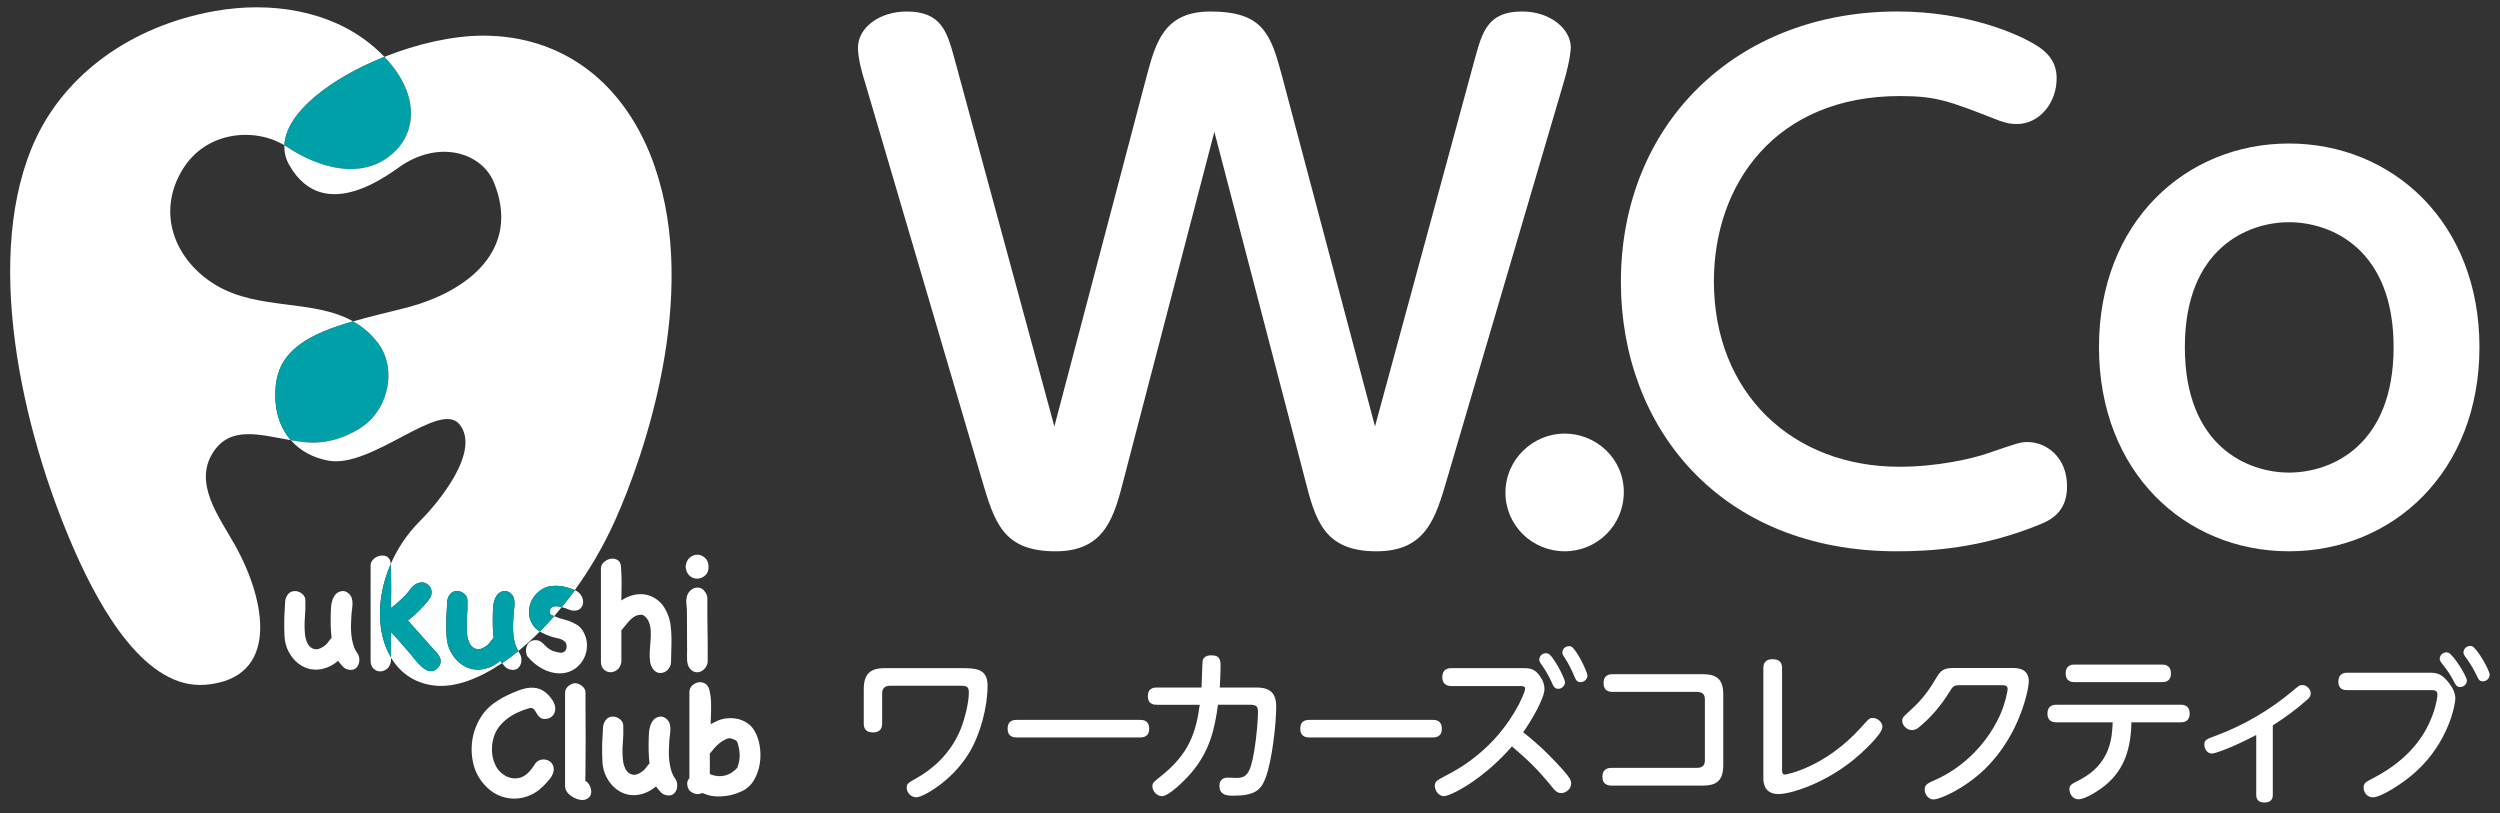
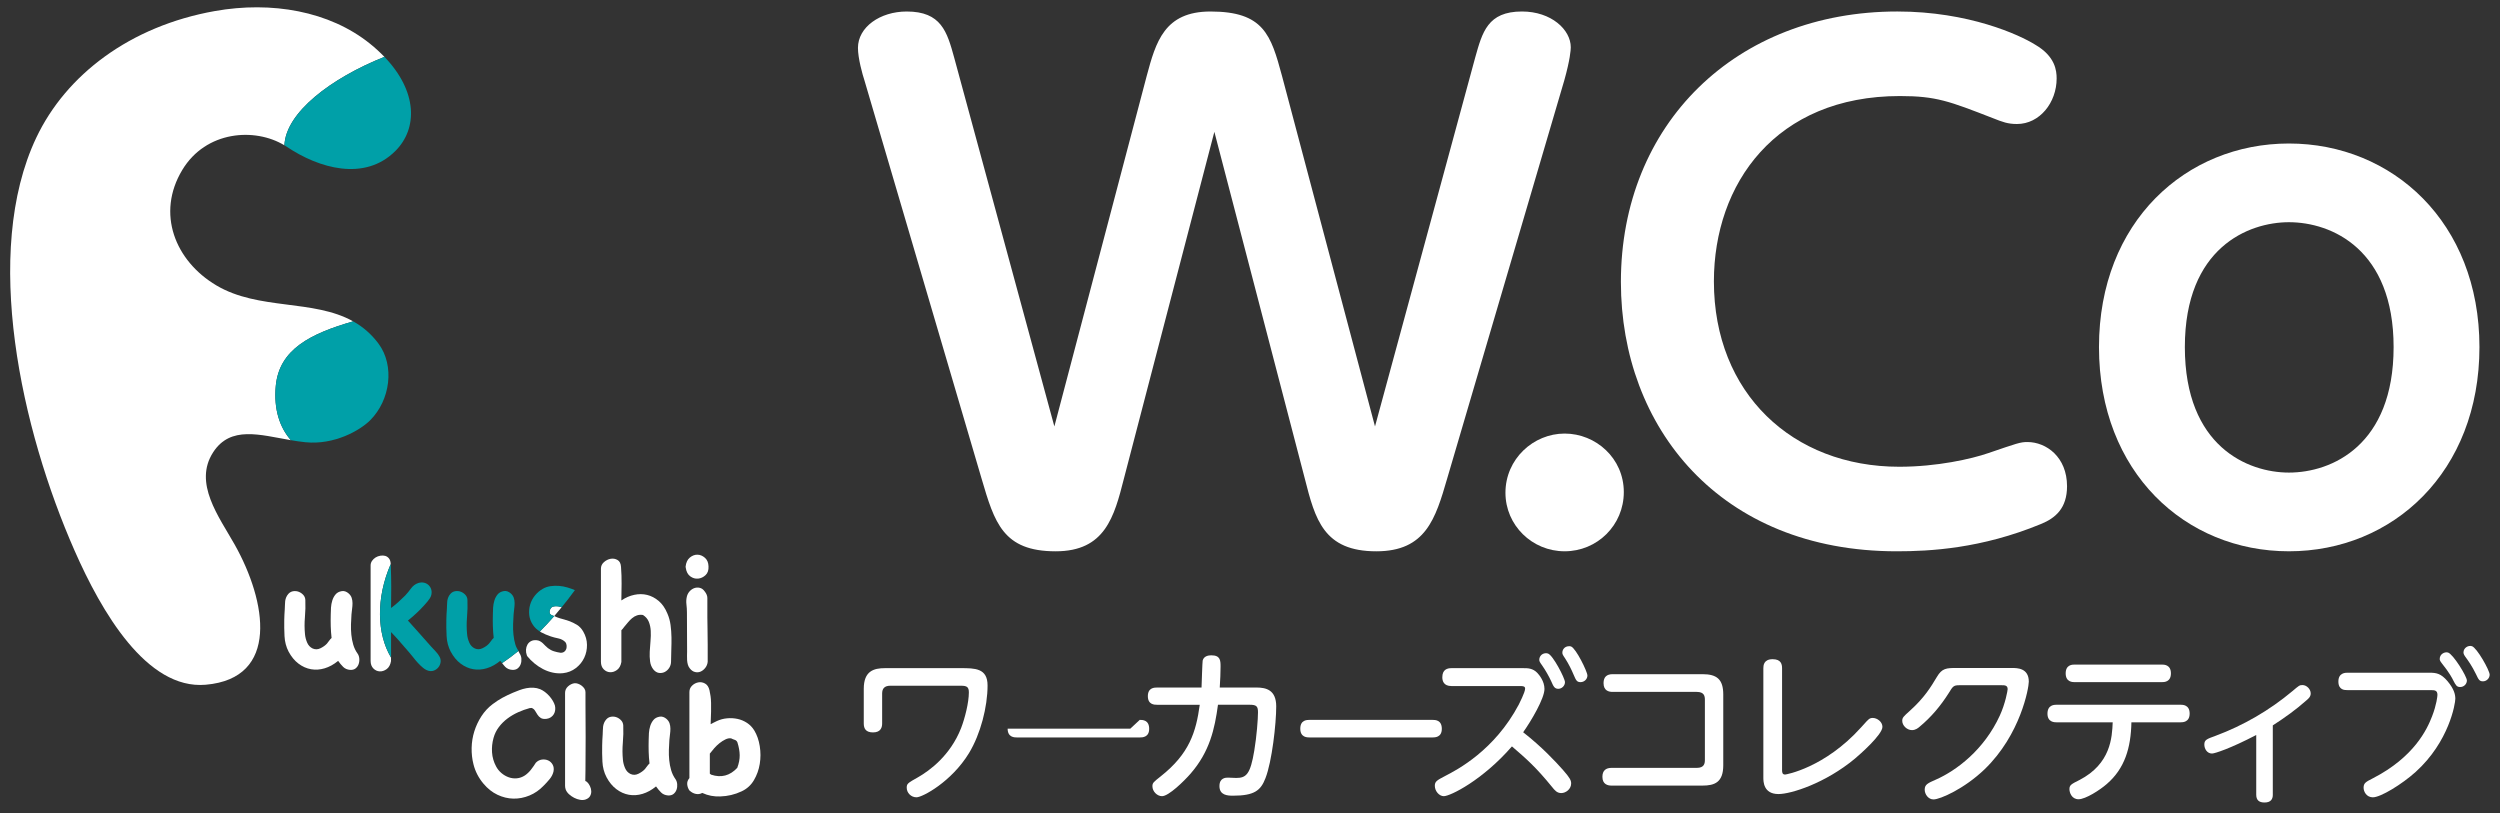
<svg xmlns="http://www.w3.org/2000/svg" id="_レイヤー_2" viewBox="0 0 184.5 60">
  <rect x="0" y="0" width="184.5" height="60" fill="#333333" stroke="none" />
  <g id="_レイアウト">
    <rect width="184.5" height="60" fill="none" stroke-width="0" />
    <path d="m20.349,28.504c.244-2.725,2.577-3.885,5.715-4.788-2.939-1.646-6.975-.802-10.097-2.654-3.051-1.81-4.449-5.317-2.512-8.524,1.744-2.889,5.347-3.14,7.533-1.816.105-2.422,3.441-4.954,7.381-6.527-.314-.326-.665-.65-1.06-.968C24.308.812,20.038.074,15.864.814,9.582,1.93,4.872,5.534,2.68,10.156c-4.024,8.492-1.107,21.566,2.831,30.497,1.96,4.449,5.294,10.259,9.668,9.881,5.473-.474,4.504-6.14,2.139-10.346-1.158-2.059-3.064-4.535-1.585-6.813,1.282-1.975,3.441-1.283,5.734-.889-.822-.936-1.272-2.269-1.118-3.983" fill="#fff" stroke-width="0" />
    <path d="m27.318,31.016c1.49-1.49,1.822-4.028.619-5.651-.545-.735-1.179-1.262-1.873-1.65-3.138.904-5.471,2.064-5.715,4.788-.154,1.714.296,3.047,1.118,3.983.358.061.719.116,1.081.152,2.132.211,4.025-.877,4.77-1.622" fill="#00a0a8" stroke-width="0" />
    <path d="m20.989,10.721c.061.037.121.075.179.114,2.366,1.587,5.739,2.579,8.016.302,1.652-1.652,1.639-4.389-.813-6.942-3.94,1.573-7.276,4.105-7.381,6.527" fill="#00a0a8" stroke-width="0" />
    <path d="m26.387,48.228c.074.107.117.233.129.377.013.144-.004.28-.049.407-.045.128-.119.233-.222.315-.103.082-.237.119-.402.111-.214-.017-.387-.091-.518-.222-.131-.131-.255-.28-.37-.444-.321.264-.652.446-.994.549-.342.103-.677.126-1.006.068s-.638-.195-.926-.413c-.288-.218-.531-.513-.729-.883-.181-.346-.282-.728-.303-1.148-.02-.419-.027-.819-.019-1.197,0-.132.004-.261.013-.389.008-.128.016-.261.025-.401.008-.107.013-.212.013-.315s.006-.2.018-.29c.012-.091.037-.181.074-.272.037-.09.092-.176.166-.259.099-.107.218-.171.358-.191.14-.02.274-.006.401.043.128.049.239.126.334.228.095.103.146.229.154.377.016.42.006.844-.031,1.272-.037.428-.035.848.006,1.259.017.198.068.399.154.605.086.206.224.354.414.445.189.082.381.076.574-.019.193-.094.352-.208.475-.339.057-.066.113-.138.166-.217.054-.078.113-.146.179-.203-.033-.288-.054-.576-.062-.864-.008-.288-.008-.576,0-.865,0-.156.006-.327.018-.512.013-.185.045-.362.099-.531.053-.169.133-.317.241-.444.107-.128.26-.208.457-.241.09-.017.179-.008.266.025.086.033.162.078.228.136.115.098.194.21.235.333s.062.255.062.395-.01.282-.031.426c-.021.145-.035.277-.044.402-.016.23-.028.473-.037.728-.008.255,0,.511.025.766.025.255.072.502.142.741.07.238.175.456.315.654" fill="#fff" stroke-width="0" />
    <path d="m40.782,44.783c-.033.008-.07.035-.112.08-.041.045-.072.101-.093.167-.021.066-.024.131-.012.197.012.066.055.12.13.161.065.035.139.051.206.081.185-.212.368-.433.55-.656-.083-.021-.16-.05-.25-.061-.173-.021-.313-.01-.42.031Z" fill="#fff" stroke-width="0" />
-     <path d="m48.347,12.364c-2.141-6.242-6.809-9.732-12.684-9.732-2.257,0-4.887.603-7.293,1.563,2.453,2.553,2.465,5.291.813,6.942-2.277,2.278-5.649,1.285-8.016-.302-.058-.039-.118-.076-.179-.113-.022.497.091.989.364,1.466,2.621,4.596,7.623.439,8.387-.043,2.872-1.819,5.841-.798,6.705,1.304,2.002,4.873-1.759,8.077-6.593,9.293-1.331.334-2.614.637-3.787.975.694.389,1.328.915,1.873,1.65,1.203,1.622.87,4.161-.619,5.65-.745.745-2.638,1.833-4.77,1.623-.362-.036-.723-.09-1.081-.152.701.798,1.671,1.309,2.778,1.509,3.207.581,8.218-4.496,9.673-2.674,1.577,1.977-1.552,5.758-2.929,7.133-.964.964-1.669,2.055-2.157,3.174.024.628.036,1.195.036,1.697,0,.511-.004,1.025-.012,1.543.189-.14.368-.286.537-.439.169-.151.335-.31.5-.475.148-.157.292-.332.432-.525.14-.193.317-.327.531-.401.156-.049.302-.058.438-.025.136.034.251.097.345.191.095.095.159.21.191.346.033.136.025.282-.025.438-.041.115-.134.259-.278.433-.144.173-.305.349-.482.531-.177.181-.352.348-.525.5-.173.153-.312.27-.42.353.289.312.572.63.852.95.28.321.564.643.852.963.124.14.241.266.352.377.111.111.208.245.29.401.066.132.086.268.061.407-.024.14-.08.262-.167.364-.086.103-.193.179-.321.229s-.265.054-.414.012c-.14-.042-.276-.117-.407-.229-.132-.111-.257-.232-.377-.364-.12-.132-.233-.268-.34-.408-.107-.14-.206-.259-.296-.358-.222-.255-.442-.507-.661-.759-.218-.25-.443-.495-.673-.734v1.881c.696,1.16,1.82,1.949,3.337,2.077,1.425.12,3.122-.493,4.863-1.667-.046-.058-.096-.105-.14-.167-.321.263-.652.446-.994.549s-.677.125-1.006.068c-.329-.058-.638-.195-.926-.414s-.531-.513-.729-.883c-.181-.346-.282-.729-.302-1.148-.021-.419-.027-.819-.019-1.197,0-.132.004-.261.013-.389.008-.128.016-.261.025-.401.008-.107.013-.212.013-.315s.006-.199.018-.29c.012-.091.037-.181.074-.272.037-.09.092-.176.167-.259.099-.107.218-.171.358-.191.14-.02.274-.006.401.043s.238.125.334.229c.095.103.146.229.154.376.016.42.006.844-.031,1.272s-.035.848.006,1.259c.017.197.068.399.154.605.086.206.224.354.414.445.189.082.381.076.574-.019.194-.094.352-.208.475-.339.058-.066.113-.138.167-.216.053-.078.113-.146.179-.204-.033-.288-.054-.576-.062-.864-.008-.288-.008-.576,0-.865,0-.156.006-.327.018-.512.013-.186.045-.362.099-.531.053-.168.134-.316.24-.444.107-.127.259-.208.457-.241.09-.017.179-.008.265.025.087.033.162.078.229.136.115.098.193.209.235.333.041.124.062.255.062.396,0,.14-.01.282-.031.426-.02.145-.035.277-.043.401-.017.23-.029.474-.037.728-.008.255,0,.511.025.766.025.255.072.502.142.741.05.171.14.319.226.469.531-.433,1.062-.913,1.585-1.439-.204-.123-.377-.277-.509-.475-.156-.23-.249-.475-.278-.735-.029-.259-.008-.512.062-.759.07-.247.187-.474.352-.679.165-.206.363-.375.593-.506.173-.099.362-.163.568-.191.206-.029.414-.035.623-.019.21.017.418.056.624.117.197.059.377.125.544.196,1.114-1.541,2.135-3.278,2.98-5.161,2.157-4.809,6.202-16.526,2.943-26.027Z" fill="#fff" stroke-width="0" />
    <path d="m28.832,41.629c0-.011,0-.021,0-.032-.008-.165-.052-.294-.129-.389-.078-.094-.171-.156-.278-.185-.107-.029-.225-.033-.352-.012-.128.021-.245.064-.352.129-.107.066-.195.151-.266.253-.07.103-.104.216-.104.339v7.038c0,.238.068.426.203.562.136.136.292.208.469.216.177.008.348-.048.512-.167.165-.12.272-.315.322-.587v-.267c-1.062-1.772-1.108-4.411-.024-6.899Z" fill="#fff" stroke-width="0" />
    <path d="m29.529,47.381c.218.252.438.504.661.759.09.099.189.218.296.358.107.14.22.276.34.408.119.131.245.253.377.364.132.111.267.187.407.229.148.042.286.037.414-.012s.235-.125.321-.229c.087-.103.142-.224.167-.364.025-.14.004-.275-.061-.407-.082-.156-.179-.29-.29-.401-.111-.111-.229-.237-.352-.377-.288-.321-.572-.642-.852-.963-.28-.32-.564-.638-.852-.95.107-.083.247-.2.42-.353.173-.152.348-.318.525-.5.177-.182.337-.358.482-.531.144-.173.237-.317.278-.433.049-.156.058-.302.025-.438-.032-.136-.097-.251-.191-.346-.094-.095-.209-.158-.345-.191-.136-.033-.282-.024-.438.025-.214.074-.391.208-.531.401-.14.193-.284.369-.432.525-.165.165-.332.323-.5.475-.169.153-.348.299-.537.439.008-.519.012-1.033.012-1.543,0-.501-.012-1.068-.036-1.697-1.084,2.488-1.038,5.126.024,6.899v-1.881c.23.239.454.484.673.734Z" fill="#00a0a8" stroke-width="0" />
    <path d="m37.287,49.215c.132.131.305.206.518.222.165.008.298-.029.402-.111.102-.083.177-.188.222-.315.045-.128.061-.264.049-.408-.012-.144-.055-.27-.129-.376-.039-.056-.055-.125-.089-.185-.402.328-.804.625-1.204.896.076.095.149.195.231.277Z" fill="#fff" stroke-width="0" />
    <path d="m37.892,46.832c-.025-.255-.033-.511-.025-.766.008-.254.02-.498.037-.728.008-.124.023-.257.043-.401.021-.144.031-.286.031-.426,0-.141-.021-.272-.062-.396-.042-.124-.119-.235-.235-.333-.066-.058-.142-.103-.229-.136-.087-.033-.175-.042-.265-.025-.198.033-.35.113-.457.241-.107.128-.187.276-.24.444-.054.169-.086.346-.099.531-.012.185-.018.356-.018.512-.008.289-.008.577,0,.865.008.288.029.577.062.864-.066.058-.126.125-.179.204-.054.078-.109.15-.167.216-.123.132-.282.245-.475.339-.193.095-.385.101-.574.019-.189-.09-.327-.239-.414-.445-.086-.206-.138-.408-.154-.605-.041-.411-.043-.831-.006-1.259s.047-.852.031-1.272c-.008-.148-.06-.273-.154-.376-.095-.103-.206-.179-.334-.229s-.261-.063-.401-.043c-.14.021-.259.084-.358.191-.074.083-.13.169-.167.259-.037.091-.062.181-.074.272-.012.091-.018.187-.018.29s-.005.208-.013.315c-.008.14-.017.273-.025.401-.008.128-.013.257-.013.389-.008.378-.002.778.019,1.197.02.42.121.803.302,1.148.198.37.441.665.729.883s.597.356.926.414c.329.058.664.035,1.006-.068s.673-.286.994-.549c.044.062.094.11.14.167.4-.27.802-.568,1.204-.896-.086-.15-.176-.298-.226-.469-.07-.239-.117-.486-.142-.741Z" fill="#00a0a8" stroke-width="0" />
-     <path d="m41.683,44.869c.115.042.226.084.333.129.107.045.227.068.358.068.214,0,.377-.062.487-.185.111-.124.169-.27.173-.438.004-.169-.043-.335-.142-.5-.099-.165-.247-.292-.444-.382-.007-.003-.017-.005-.024-.008-.317.438-.643.855-.973,1.26.077.019.16.029.232.057Z" fill="#fff" stroke-width="0" />
    <path d="m39.846,46.603c.025.015.045.036.071.05.239.127.481.232.729.314.173.058.36.107.562.148.202.041.372.131.513.271.049.058.08.134.092.229.012.094.006.183-.018.265-.025.083-.072.153-.142.21-.071.058-.163.086-.278.086-.173-.024-.337-.062-.494-.111-.157-.049-.305-.127-.444-.234-.066-.05-.129-.107-.191-.173-.062-.066-.123-.128-.185-.186-.062-.058-.13-.106-.204-.148-.074-.041-.157-.066-.247-.074-.165-.017-.305.006-.42.067-.116.062-.204.148-.266.26-.061.11-.097.234-.105.37-.008.136.012.274.062.414l.037.074c.148.181.321.354.518.519.198.165.412.306.642.426.23.119.469.206.717.259.246.054.497.068.753.043.362-.041.679-.167.951-.377.272-.209.477-.463.617-.759.14-.296.208-.615.204-.957-.004-.342-.097-.669-.278-.982-.123-.213-.277-.378-.463-.494-.185-.115-.385-.209-.599-.284-.214-.073-.432-.139-.655-.197-.149-.039-.285-.104-.423-.166-.347.398-.7.777-1.056,1.135Z" fill="#fff" stroke-width="0" />
    <path d="m41.257,43.239c-.21-.017-.417-.01-.623.019-.206.029-.395.093-.568.191-.231.131-.428.3-.593.506-.165.206-.281.432-.352.679-.07.247-.09.5-.062.759.029.26.122.505.278.735.132.198.305.353.509.475.356-.358.708-.737,1.056-1.135-.067-.03-.142-.046-.206-.081-.074-.041-.118-.094-.13-.161-.012-.066-.008-.131.012-.197.021-.066.052-.122.093-.167.041-.045.078-.072.112-.08.107-.041.247-.052.42-.031.09.011.167.041.25.061.331-.405.656-.822.973-1.26-.167-.071-.347-.137-.544-.196-.206-.061-.413-.101-.624-.117Z" fill="#00a0a8" stroke-width="0" />
    <path d="m45.535,49.443c-.165.12-.335.175-.513.167-.177-.008-.333-.08-.469-.216-.136-.136-.204-.323-.204-.562v-6.865c0-.189.074-.349.222-.481.148-.131.313-.214.494-.247.181-.032.35-.004.507.087.156.09.243.259.259.506.032.428.047.846.043,1.253-.004.407-.01.817-.018,1.228.304-.206.621-.344.951-.414.329-.07.646-.068.951.006.304.074.588.222.852.444.264.222.477.531.642.926.116.264.194.545.235.846.041.3.063.605.068.913.004.309,0,.616-.012.92-.012.305-.019.593-.019.864,0,.173-.045.329-.135.47-.091.14-.204.242-.34.309-.136.065-.28.086-.432.062-.152-.025-.29-.116-.413-.272-.123-.165-.2-.358-.228-.581-.029-.222-.037-.458-.025-.71.013-.252.031-.509.056-.772.025-.263.031-.517.019-.759-.013-.243-.06-.467-.142-.673-.082-.205-.226-.374-.432-.506-.165-.025-.313-.015-.444.031-.132.045-.251.113-.358.204-.107.09-.208.193-.303.308-.095.115-.191.23-.29.346-.025.041-.054.08-.087.117-.033.037-.07.076-.111.117v2.346c-.049.272-.157.467-.321.586" fill="#fff" stroke-width="0" />
    <path d="m50.597,41.819c.033-.304.138-.528.315-.673.177-.144.364-.214.561-.21.198.004.381.08.55.229.168.148.257.358.265.629.016.28-.056.496-.216.648-.161.152-.344.238-.549.26-.206.02-.399-.035-.58-.167-.181-.132-.292-.341-.334-.63l-.012-.087Zm1.63,7.025c-.017.165-.074.311-.173.438-.099.128-.212.22-.34.278-.128.057-.265.07-.414.037-.148-.033-.28-.124-.395-.272-.066-.082-.114-.175-.142-.278-.029-.103-.047-.21-.055-.321-.008-.111-.011-.222-.006-.334.004-.111.006-.212.006-.302-.008-.485-.011-.967-.006-1.445.004-.477.002-.959-.006-1.445,0-.198-.013-.396-.037-.599-.025-.201-.013-.401.037-.598.041-.148.113-.276.216-.383.103-.107.218-.181.346-.223.128-.041.259-.045.395-.012.136.033.253.12.352.26.132.164.198.327.198.487v1.426c0,.28.004.555.012.827.008.395.013.79.013,1.186v1.271Z" fill="#fff" stroke-width="0" />
    <path d="m39.549,56.284c.131-.131.282-.208.451-.229.168-.02.323.002.463.068.14.066.249.171.327.315.078.144.097.315.056.512-.049.198-.144.382-.284.55-.14.169-.28.323-.42.462-.321.339-.677.587-1.068.747-.391.161-.786.237-1.186.229-.399-.008-.79-.103-1.173-.284-.383-.181-.726-.453-1.031-.815-.181-.214-.333-.44-.457-.679-.123-.239-.218-.49-.284-.753-.099-.387-.144-.791-.136-1.21.008-.42.074-.827.197-1.222.124-.395.298-.768.525-1.118.226-.349.504-.648.833-.895.239-.181.48-.338.723-.47.243-.131.5-.255.771-.37.157-.066.317-.13.482-.191.165-.062.334-.109.506-.142.173-.032.346-.045.519-.037.173.008.341.045.506.111.115.049.231.117.346.203.115.087.222.186.321.296.099.111.185.229.259.352.074.124.128.243.16.358.025.107.031.216.019.327-.013.112-.045.212-.099.303-.054.091-.126.167-.216.229-.091.062-.194.101-.309.117-.189.025-.336.004-.438-.061-.103-.066-.185-.148-.247-.247-.062-.099-.121-.195-.179-.29-.058-.095-.14-.162-.247-.204-.066,0-.115.004-.148.012-.28.075-.562.175-.846.303-.284.128-.548.282-.79.463-.243.181-.455.391-.636.63-.181.239-.313.506-.395.802-.099.354-.136.712-.111,1.074.025.362.124.704.296,1.025.099.19.23.354.395.494.164.14.346.246.543.315.198.07.399.095.605.074.205-.02.403-.092.593-.216.165-.115.313-.257.445-.426.131-.169.251-.34.358-.512" fill="#fff" stroke-width="0" />
    <path d="m43.307,57.692c.091.082.167.187.229.315.062.128.095.255.099.383.004.128-.024.247-.087.358-.062.111-.171.195-.327.253-.123.042-.259.05-.408.025-.148-.025-.294-.074-.438-.148-.144-.074-.272-.162-.383-.265-.111-.103-.191-.216-.241-.339-.017-.041-.029-.089-.037-.142-.008-.054-.012-.101-.012-.142v-6.852c0-.189.072-.35.216-.481.145-.132.303-.21.475-.235.083-.008.171.005.266.037.095.033.183.08.265.142.082.062.15.134.204.216.054.083.08.169.08.26v.852c0,.354.002.741.006,1.16.004.42.006.854.006,1.303s-.002.879-.006,1.291c-.004.412-.006.788-.006,1.129s-.004.616-.013.821l.111.062Z" fill="#fff" stroke-width="0" />
    <path d="m49.847,57.494c.074.107.117.233.13.377.012.144-.004.279-.049.408-.045.128-.12.232-.222.315-.103.082-.237.119-.402.111-.214-.017-.387-.091-.518-.223-.132-.132-.255-.279-.371-.444-.321.264-.652.446-.994.549-.342.103-.677.126-1.006.068-.329-.058-.638-.196-.926-.414-.288-.218-.53-.512-.728-.883-.181-.346-.282-.729-.303-1.148-.021-.419-.027-.819-.018-1.198,0-.131.004-.261.012-.389.008-.127.016-.261.025-.401.008-.107.012-.212.012-.315s.006-.2.019-.29c.013-.09.037-.181.074-.272.037-.09.092-.177.167-.26.098-.107.218-.171.358-.191.14-.02.274-.006.401.043.128.049.239.126.334.229.095.103.146.228.154.377.016.42.006.844-.031,1.272-.037.428-.035.848.006,1.259.016.198.068.4.155.606.086.206.224.354.413.444.189.083.381.076.574-.019.193-.095.352-.208.475-.339.057-.066.113-.138.166-.216.054-.078.113-.146.179-.204-.033-.288-.054-.576-.062-.864-.008-.288-.008-.576,0-.864,0-.156.006-.327.018-.512.012-.185.045-.362.098-.531.054-.169.134-.317.241-.444.107-.128.259-.208.457-.241.091-.016.179-.008.265.025.087.032.163.078.229.135.115.099.193.21.234.334.041.123.062.255.062.395s-.011.282-.031.426c-.02.144-.035.277-.044.401-.017.231-.029.474-.037.729-.008.255,0,.511.025.765.025.255.072.503.142.741.07.239.175.457.315.655" fill="#fff" stroke-width="0" />
    <path d="m53.162,58.778c-.239.008-.467-.008-.685-.049-.218-.041-.435-.111-.648-.21-.107.058-.212.087-.315.087s-.197-.017-.284-.049c-.087-.033-.161-.072-.222-.117-.062-.045-.105-.08-.13-.105-.091-.131-.144-.28-.161-.445-.017-.164.037-.321.161-.469v-6.346c0-.189.066-.348.198-.475.131-.128.284-.207.457-.241.173-.033.339-.004.5.086.161.091.27.255.327.494.033.148.059.294.08.438.02.144.033.31.037.5.004.189.004.407,0,.654-.004.247-.015.551-.031.913.074-.041.15-.08.229-.117.078-.037.158-.076.241-.118.23-.107.477-.173.741-.197.263-.025.521-.01.772.043.251.054.485.152.704.296.218.144.397.331.537.562.198.329.331.714.401,1.154.07.441.07.877,0,1.309-.07.432-.214.833-.432,1.204-.218.37-.525.646-.92.827-.247.116-.5.204-.759.265-.26.062-.525.097-.796.105m-.778-3.161v1.482c.017.016.033.029.05.037.016.008.032.021.049.037.741.247,1.383.078,1.926-.506.124-.329.183-.64.179-.932-.004-.292-.06-.607-.167-.944-.041-.098-.109-.162-.204-.191-.095-.029-.179-.064-.253-.105-.131-.025-.273,0-.426.074-.152.074-.298.166-.438.278-.14.111-.267.233-.383.365-.116.132-.206.243-.272.333l-.062.074Z" fill="#fff" stroke-width="0" />
    <path d="m108.867,4.255c.528-1.871.912-3.407,3.456-3.407,2.16,0,3.6,1.343,3.6,2.64,0,.192-.048.912-.48,2.448l-8.64,29.374c-.864,2.976-1.583,5.376-5.232,5.376-3.888,0-4.512-2.353-5.279-5.376l-6.672-25.582-6.672,25.582c-.72,2.832-1.392,5.376-5.04,5.376-3.888,0-4.512-2.112-5.471-5.376l-8.64-29.374c-.144-.432-.48-1.632-.48-2.4,0-1.536,1.632-2.687,3.6-2.687,2.544,0,2.976,1.488,3.503,3.407l7.392,27.215,6.816-25.871c.672-2.495,1.296-4.751,4.704-4.751,3.935,0,4.463,1.728,5.279,4.751l6.864,25.871,7.392-27.215Z" fill="#fff" stroke-width="0" />
    <path d="m119.837,36.317c0,2.448-1.968,4.368-4.367,4.368s-4.368-1.92-4.368-4.32c0-2.496,2.064-4.368,4.368-4.368s4.367,1.824,4.367,4.32Z" fill="#fff" stroke-width="0" />
    <path d="m119.622,20.815c0-11.664,8.495-19.967,20.398-19.967,5.28,0,9.023,1.728,10.176,2.448,1.488.864,1.584,1.92,1.584,2.495,0,1.776-1.248,3.36-2.928,3.36-.672,0-1.056-.144-1.776-.431-3.215-1.248-4.176-1.632-6.863-1.632-9.168,0-13.727,6.479-13.727,13.679,0,8.255,5.807,13.679,13.679,13.679,2.784,0,5.328-.576,6.576-1.008,2.112-.72,2.352-.816,2.88-.816,1.392,0,2.927,1.104,2.927,3.264,0,1.632-.864,2.352-1.92,2.784-4.416,1.824-8.208,2.016-10.655,2.016-13.055,0-20.35-9.168-20.35-19.871Z" fill="#fff" stroke-width="0" />
    <path d="m168.921,10.591c7.631,0,14.062,5.808,14.062,15.023s-6.383,15.071-14.062,15.071c-7.632,0-14.016-5.808-14.016-15.071s6.432-15.023,14.016-15.023Zm0,24.286c3.168,0,7.727-2.016,7.727-9.263,0-7.2-4.559-9.215-7.727-9.215-2.976,0-7.679,1.871-7.679,9.215s4.655,9.263,7.679,9.263Z" fill="#fff" stroke-width="0" />
    <path d="m65.714,50.606c-.444,0-.612.216-.612.576v2.209c0,.252-.072.661-.672.661-.54,0-.684-.289-.684-.661v-2.557c0-1.321.744-1.525,1.573-1.525h5.583c1.044,0,1.98,0,1.98,1.273,0,1.584-.516,3.589-1.368,4.994-1.285,2.113-3.434,3.265-3.877,3.265-.409,0-.721-.336-.721-.708,0-.3.084-.348.828-.768.864-.492,2.389-1.608,3.182-3.625.288-.744.576-1.896.576-2.641,0-.408-.156-.492-.588-.492h-5.198Z" fill="#fff" stroke-width="0" />
-     <path d="m84.113,53.127c.204,0,.696,0,.696.661,0,.636-.516.636-.696.636h-9.052c-.192,0-.697,0-.697-.648s.492-.649.697-.649h9.052Z" fill="#fff" stroke-width="0" />
+     <path d="m84.113,53.127c.204,0,.696,0,.696.661,0,.636-.516.636-.696.636h-9.052c-.192,0-.697,0-.697-.648h9.052Z" fill="#fff" stroke-width="0" />
    <path d="m92.72,50.739c.708,0,1.465.168,1.465,1.392,0,1.285-.313,4.069-.792,5.294-.348.913-.817,1.297-2.401,1.297-.409,0-.997-.037-.997-.709,0-.624.48-.624.636-.624.096,0,.516.024.601.024.744,0,1.044-.276,1.332-2.005.18-1.08.276-2.329.276-2.845,0-.444-.12-.552-.612-.552h-2.341c-.24,1.789-.612,3.458-2.017,5.078-.492.565-1.621,1.669-2.113,1.669-.36,0-.708-.349-.708-.732,0-.252.084-.312.612-.732,2.113-1.668,2.605-3.265,2.881-5.282h-3.145c-.193,0-.685,0-.685-.636s.492-.636.685-.636h3.277c.012-.324.06-1.873.084-1.993.084-.324.408-.385.636-.385.684,0,.684.396.684.853,0,.528-.024.864-.06,1.525h2.701Z" fill="#fff" stroke-width="0" />
    <path d="m105.71,53.127c.204,0,.696,0,.696.661,0,.636-.516.636-.696.636h-9.052c-.192,0-.697,0-.697-.648s.492-.649.697-.649h9.052Z" fill="#fff" stroke-width="0" />
    <path d="m107.115,50.63c-.576,0-.672-.384-.672-.648,0-.576.372-.672.672-.672h5.318c.312,0,.684,0,1.02.349.144.156.529.612.529,1.188,0,.697-.984,2.365-1.573,3.193,1.381,1.08,2.377,2.149,2.941,2.785.516.588.601.768.601.996,0,.408-.385.708-.732.708-.312,0-.48-.204-.672-.444-1.212-1.489-1.921-2.101-2.966-3.001-2.172,2.497-4.55,3.674-5.03,3.674-.336,0-.661-.372-.661-.768,0-.324.168-.409.757-.721.913-.468,3.65-1.896,5.438-5.27.024-.06.468-.901.468-1.177,0-.168-.132-.192-.36-.192h-5.078Zm8.38-.288c0,.276-.24.492-.492.492-.276,0-.36-.18-.516-.541-.168-.372-.444-.852-.672-1.176-.18-.252-.216-.312-.216-.432,0-.204.156-.48.516-.48.024,0,.084.012.12.024.372.108,1.26,1.837,1.26,2.113Zm1.657-.492c0,.276-.24.492-.505.492-.276,0-.336-.132-.516-.552-.157-.372-.349-.768-.625-1.2-.18-.264-.204-.312-.204-.432,0-.192.144-.468.504-.468.048,0,.096,0,.144.023.36.144,1.2,1.849,1.2,2.137Z" fill="#fff" stroke-width="0" />
    <path d="m125.64,49.754c1.057,0,1.537.372,1.537,1.501v5.221c0,1.26-.636,1.501-1.537,1.501h-6.71c-.264,0-.672-.083-.672-.648,0-.48.276-.66.672-.66h6.291c.564,0,.6-.336.6-.601v-4.418c0-.276-.048-.588-.6-.588h-6.207c-.264,0-.672-.072-.672-.648,0-.456.24-.66.672-.66h6.626Z" fill="#fff" stroke-width="0" />
    <path d="m131.515,56.765c0,.216,0,.396.228.396.06,0,2.917-.492,5.607-3.482.408-.456.492-.54.54-.576.073-.073.18-.12.313-.12.336,0,.72.288.72.66,0,.576-1.668,2.041-2.041,2.353-2.185,1.813-4.707,2.605-5.631,2.605-1.116,0-1.116-.937-1.116-1.213v-8.067c0-.204.024-.672.684-.672.625,0,.697.372.697.672v7.443Z" fill="#fff" stroke-width="0" />
    <path d="m148.501,49.298c.36,0,1.225,0,1.225,1.009,0,.456-.601,3.902-3.266,6.47-1.488,1.429-3.277,2.221-3.769,2.221-.385,0-.648-.384-.648-.72,0-.384.228-.48.828-.744,1.5-.661,3.553-2.185,4.718-4.73.408-.888.576-1.849.576-1.945,0-.289-.229-.289-.432-.289h-3.133c-.432,0-.48.084-.781.576-.6.948-1.296,1.777-2.149,2.485-.119.108-.312.252-.564.252-.384,0-.72-.348-.72-.684,0-.24.096-.324.564-.744,1.069-.961,1.548-1.753,1.993-2.498.384-.648.697-.66,1.477-.66h4.082Z" fill="#fff" stroke-width="0" />
    <path d="m151.775,53.307c-.144,0-.672,0-.672-.636,0-.661.516-.661.672-.661h9.16c.144,0,.661,0,.661.648s-.516.648-.661.648h-3.637c-.036,1.885-.492,3.409-1.813,4.55-.505.445-1.573,1.129-2.089,1.129-.505,0-.672-.492-.672-.744,0-.3.132-.372.732-.672,2.329-1.2,2.413-3.157,2.461-4.262h-4.142Zm7.767-4.261c.156,0,.672,0,.672.648s-.505.648-.672.648h-6.435c-.144,0-.66,0-.66-.648s.504-.648.66-.648h6.435Z" fill="#fff" stroke-width="0" />
    <path d="m167.734,58.649c0,.324-.144.576-.612.576-.396,0-.612-.168-.612-.576v-4.406c-1.909.996-3.062,1.368-3.265,1.368-.372,0-.565-.36-.565-.66,0-.348.168-.408.828-.648,2.065-.768,3.986-1.885,5.678-3.302.468-.396.516-.444.732-.444.324,0,.612.312.612.612,0,.24-.144.372-.3.504-.78.697-1.621,1.296-2.497,1.861v5.114Z" fill="#fff" stroke-width="0" />
    <path d="m173.245,50.93c-.216,0-.672,0-.672-.636,0-.648.528-.648.672-.648h6.026c.528,0,.864.048,1.356.624.48.576.576.973.576,1.297,0,.36-.456,3.169-2.929,5.402-.997.901-2.581,1.873-3.157,1.873-.468,0-.684-.42-.684-.708,0-.348.168-.432.684-.696,3.037-1.561,3.998-3.601,4.37-4.574.336-.864.396-1.501.396-1.585,0-.348-.228-.348-.504-.348h-6.135Zm8.812-.708c0,.252-.216.48-.492.48-.253,0-.324-.12-.516-.492-.06-.133-.3-.589-.853-1.273-.144-.18-.144-.264-.144-.312,0-.36.373-.541.612-.468.372.108,1.393,1.753,1.393,2.065Zm1.68-.432c0,.264-.228.492-.492.492s-.324-.12-.516-.528c-.3-.612-.565-.984-.805-1.309-.12-.168-.12-.264-.12-.288,0-.36.373-.552.625-.468.372.119,1.308,1.789,1.308,2.101Z" fill="#fff" stroke-width="0" />
  </g>
</svg>